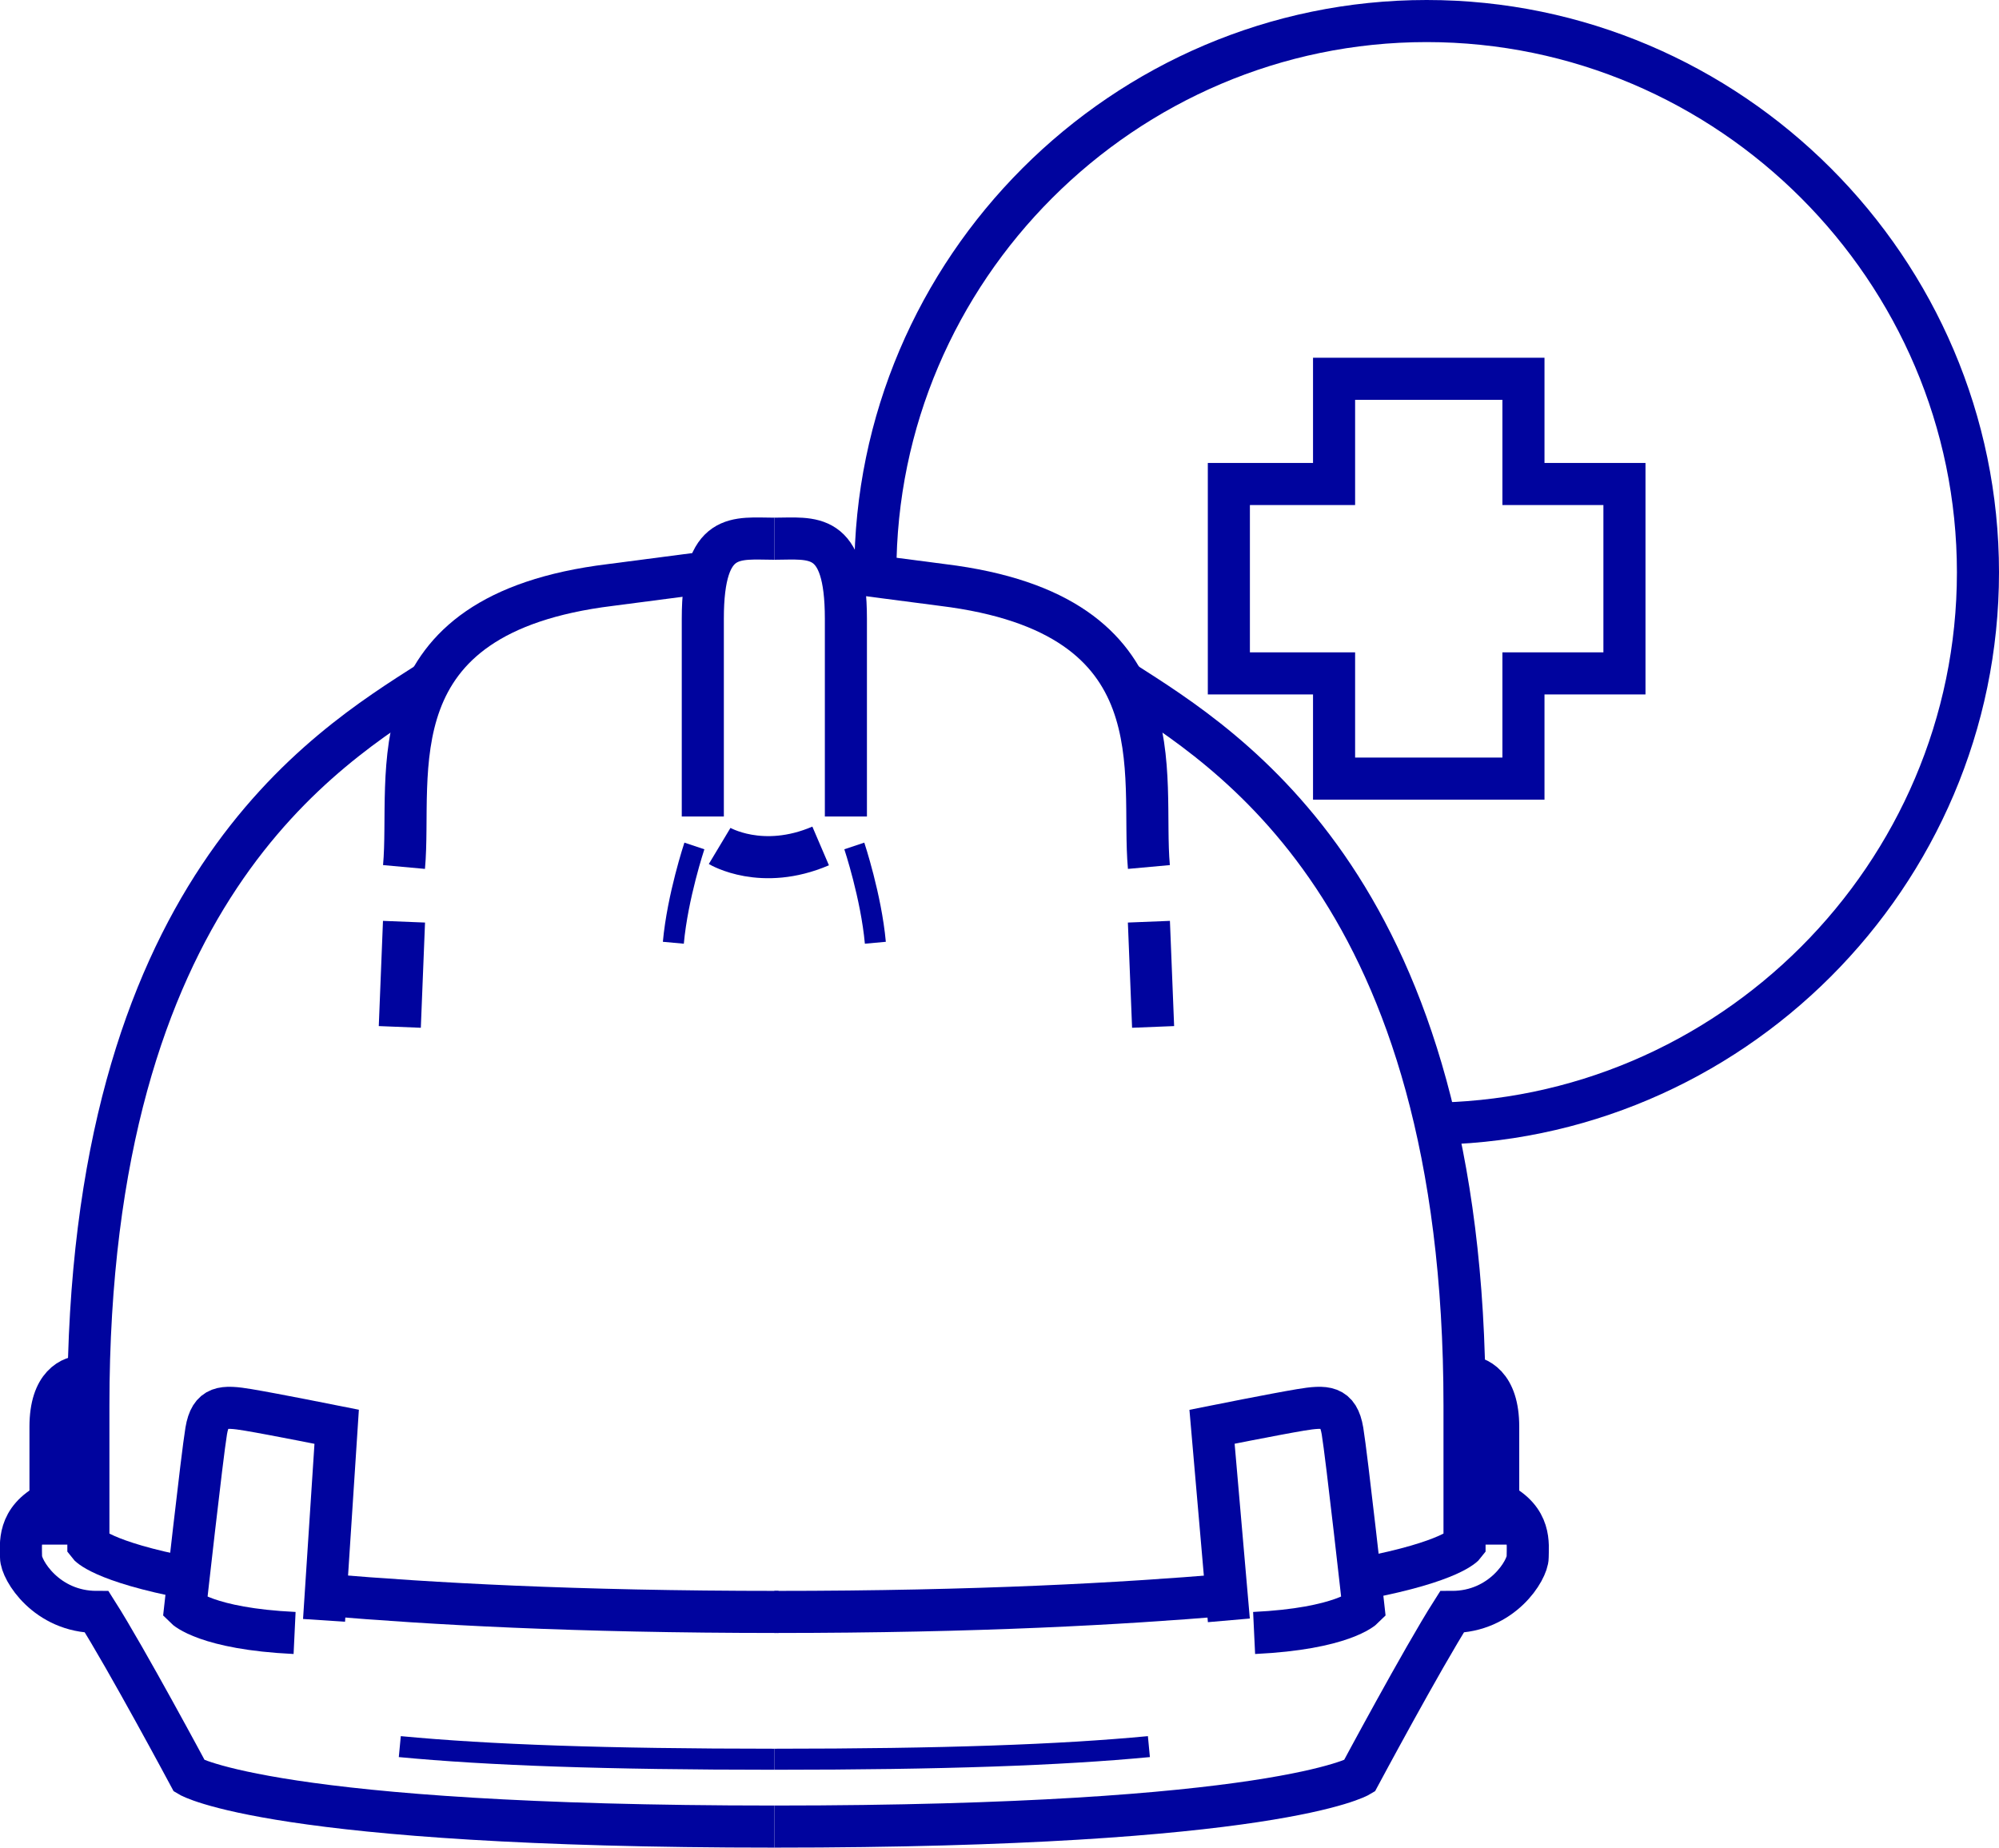
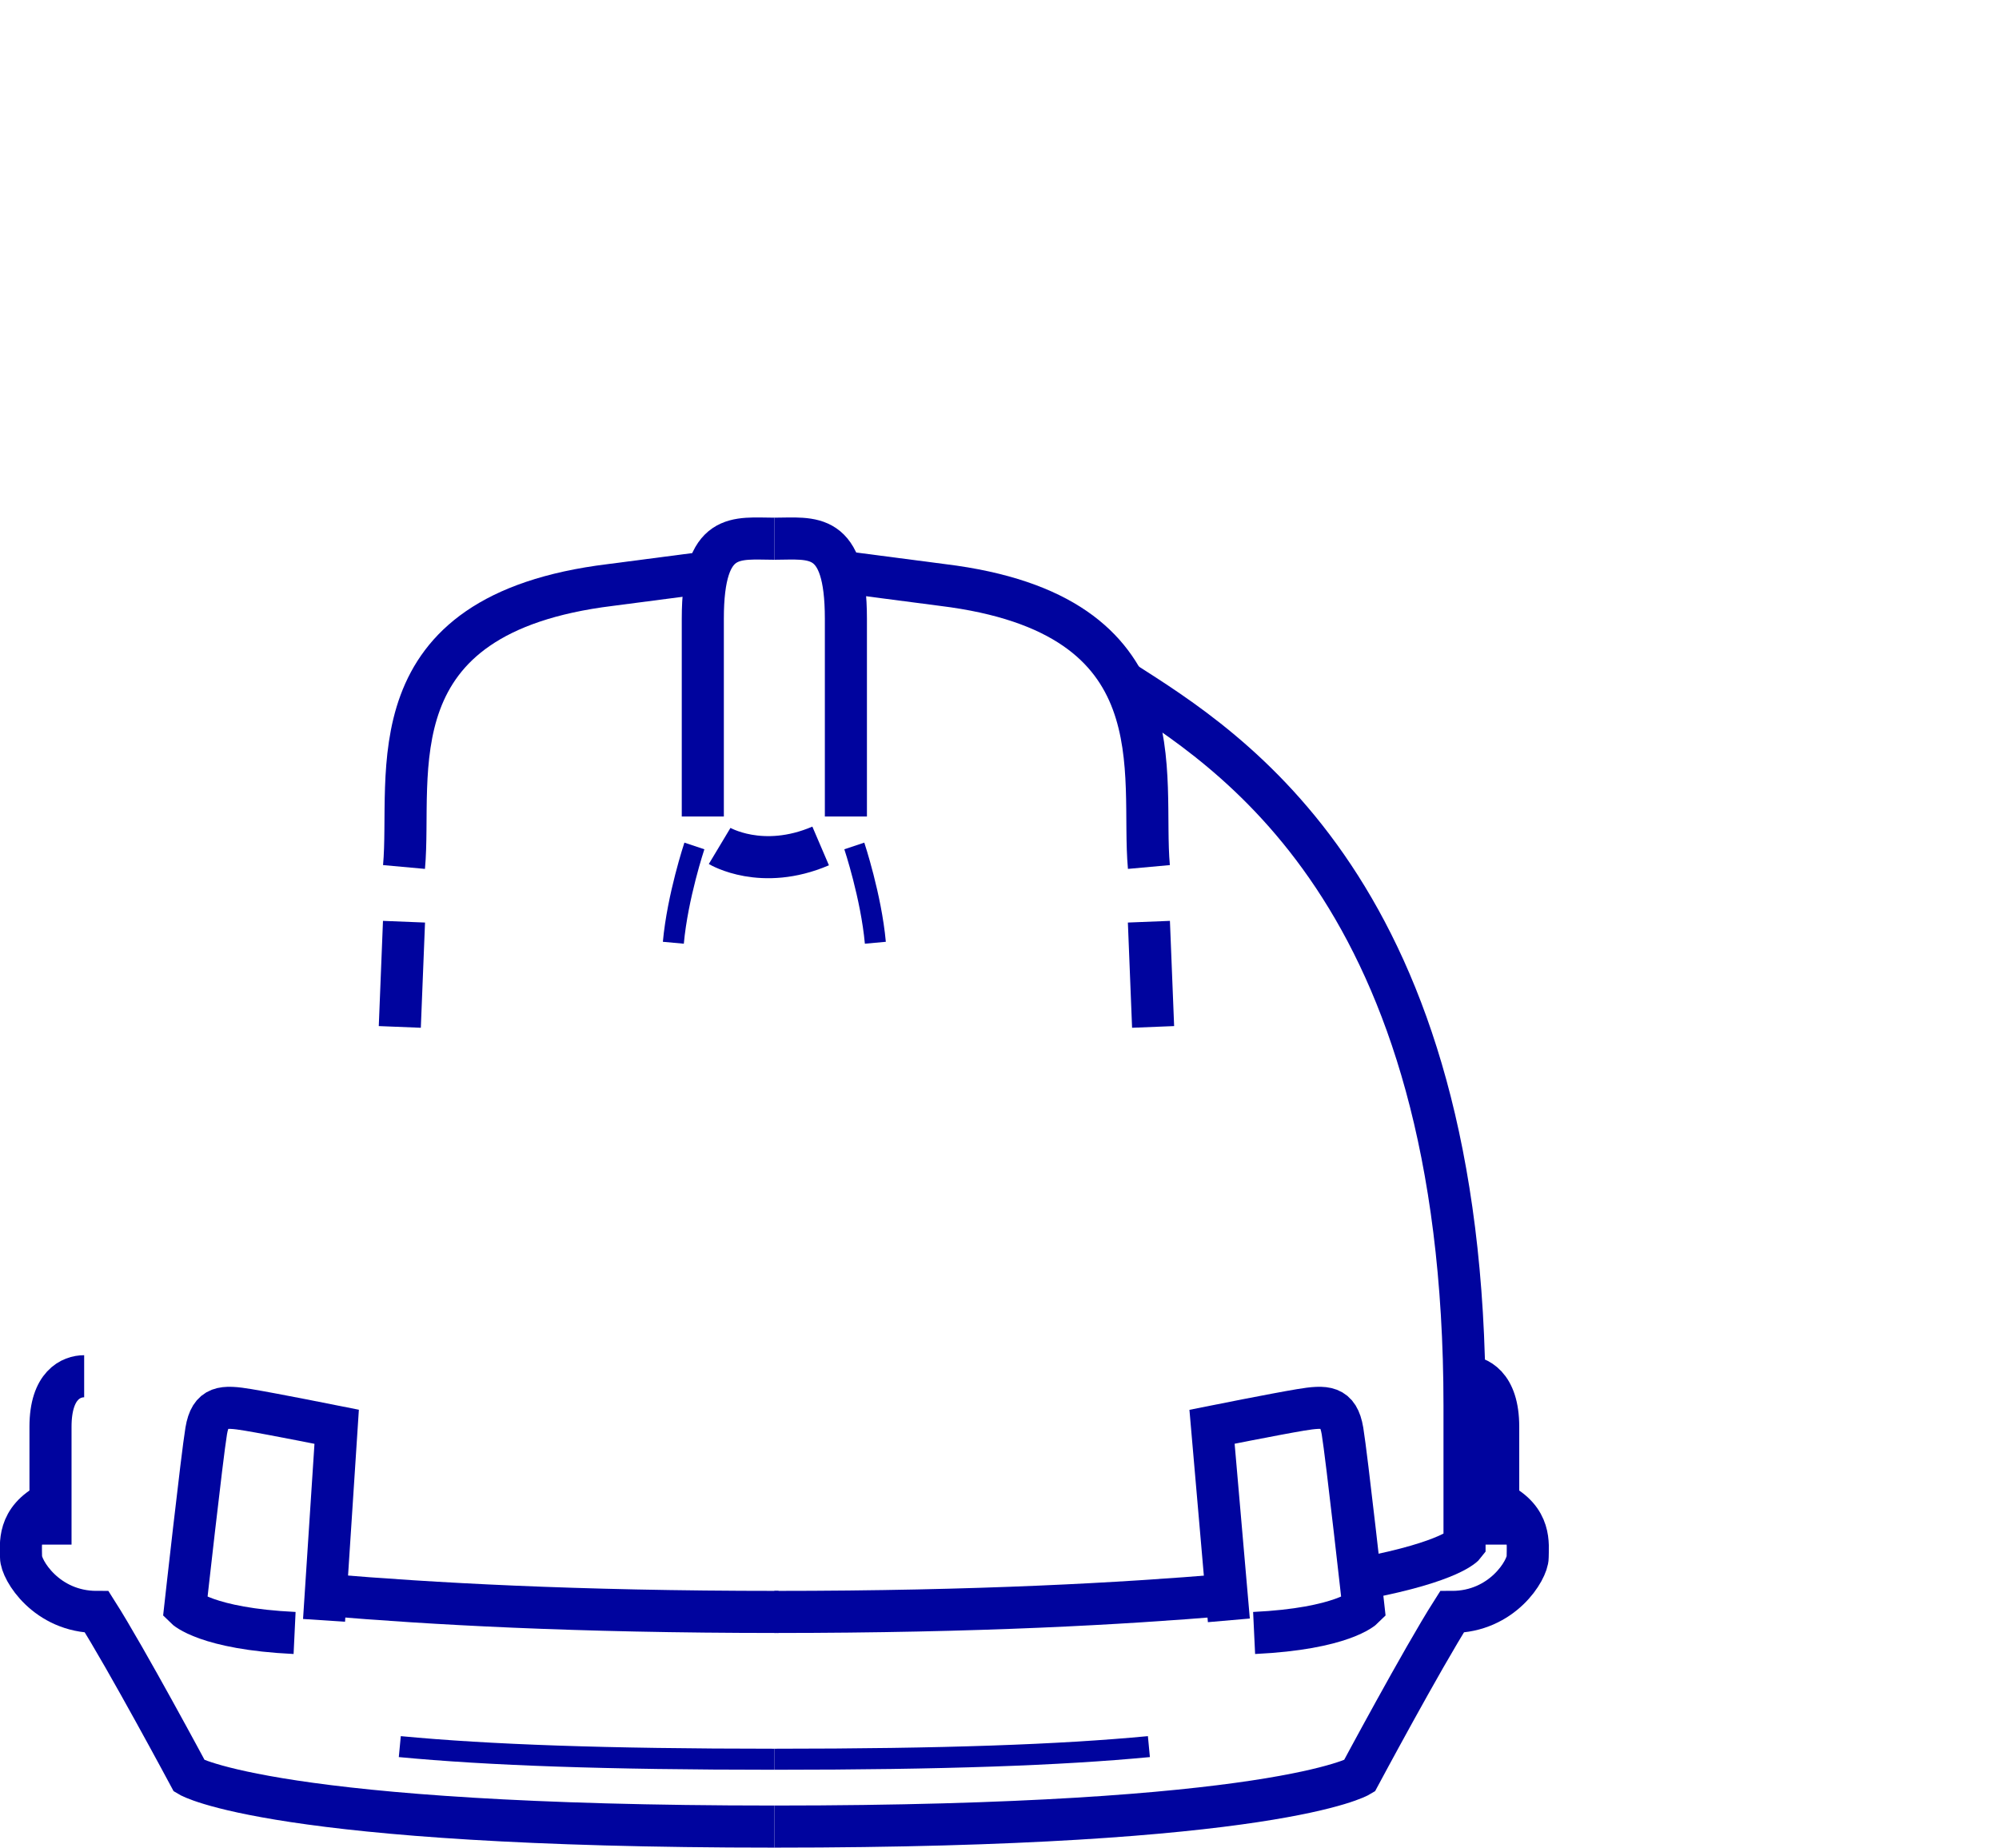
<svg xmlns="http://www.w3.org/2000/svg" version="1.1" id="Calque_1" x="0px" y="0px" viewBox="0 0 47.5 43.9" style="enable-background:new 0 0 47.5 43.9;" xml:space="preserve">
  <style type="text/css">
	.st0{fill:none;stroke:#00049E;}
	.st1{fill:none;stroke:#00049E;stroke-width:0.5;}
</style>
  <g>
    <path class="st0" d="M1.2,36.7c0,0,0-1.9,0-2.8c0-1,0.5-1.2,0.8-1.2" />
    <path class="st0" d="M1.2,35.7c-0.8,0.4-0.7,1-0.7,1.3s0.6,1.3,1.8,1.3c0.7,1.1,2.2,3.9,2.2,3.9s2,1.2,13.9,1.2" />
    <path class="st1" d="M9.5,41.5c2.1,0.2,4.9,0.3,8.9,0.3" />
    <path class="st0" d="M9.6,20.6c0.2-2.2-0.8-6,4.9-6.7c2.3-0.3,2.3-0.3,2.3-0.3" />
    <path class="st0" d="M18.4,12.8c-0.9,0-1.7-0.2-1.7,1.9s0,4.7,0,4.7" />
    <line class="st0" x1="9.6" y1="21.9" x2="9.5" y2="24.4" />
    <path class="st0" d="M7.7,38.5L8,33.9c0,0-1.5-0.3-2.1-0.4S5,33.4,4.9,34s-0.5,4.2-0.5,4.2s0.5,0.5,2.6,0.6" />
    <path class="st0" d="M7.8,37.9c2.4,0.2,5.8,0.4,10.7,0.4" />
-     <path class="st0" d="M10.2,16.2c-2.5,1.6-8.1,5-8.1,17.2v3.3c0,0,0.3,0.4,2.4,0.8" />
    <path class="st0" d="M35.6,36.7c0,0,0-1.9,0-2.8c0-1-0.5-1.2-0.8-1.2" />
    <path class="st0" d="M35.6,35.7c0.8,0.4,0.7,1,0.7,1.3s-0.6,1.3-1.8,1.3c-0.7,1.1-2.2,3.9-2.2,3.9s-2,1.2-13.9,1.2" />
    <path class="st1" d="M27.3,41.5c-2.1,0.2-4.9,0.3-8.9,0.3" />
    <path class="st0" d="M27.3,20.6c-0.2-2.2,0.8-6-4.9-6.7c-2.3-0.3-2.3-0.3-2.3-0.3" />
    <path class="st0" d="M18.4,12.8c0.9,0,1.7-0.2,1.7,1.9s0,4.7,0,4.7" />
    <line class="st0" x1="27.3" y1="21.9" x2="27.4" y2="24.4" />
    <path class="st0" d="M29.2,38.5l-0.4-4.6c0,0,1.5-0.3,2.1-0.4s0.9-0.1,1,0.5c0.1,0.6,0.5,4.2,0.5,4.2s-0.5,0.5-2.6,0.6" />
    <path class="st0" d="M29.1,37.9c-2.4,0.2-5.8,0.4-10.7,0.4" />
    <path class="st0" d="M26.7,16.2c2.5,1.6,8.1,5,8.1,17.2v3.3c0,0-0.3,0.4-2.4,0.8" />
    <path class="st0" d="M17.1,20.1c0,0,1,0.6,2.4,0" />
    <path class="st1" d="M16.5,20.1c0,0-0.4,1.2-0.5,2.3" />
    <path class="st1" d="M20.3,20.1c0,0,0.4,1.2,0.5,2.3" />
-     <path class="st0" d="M20.8,13.6c0-7.2,5.9-13.1,13.1-13.1S47,6.4,47,13.6s-5.9,13.1-13.1,13.1" />
-     <polygon class="st0" points="38.6,11.5 36.2,11.5 36.2,9 31.7,9 31.7,11.5 29.2,11.5 29.2,16 31.7,16 31.7,18.5 36.2,18.5 36.2,16    38.6,16  " />
  </g>
</svg>